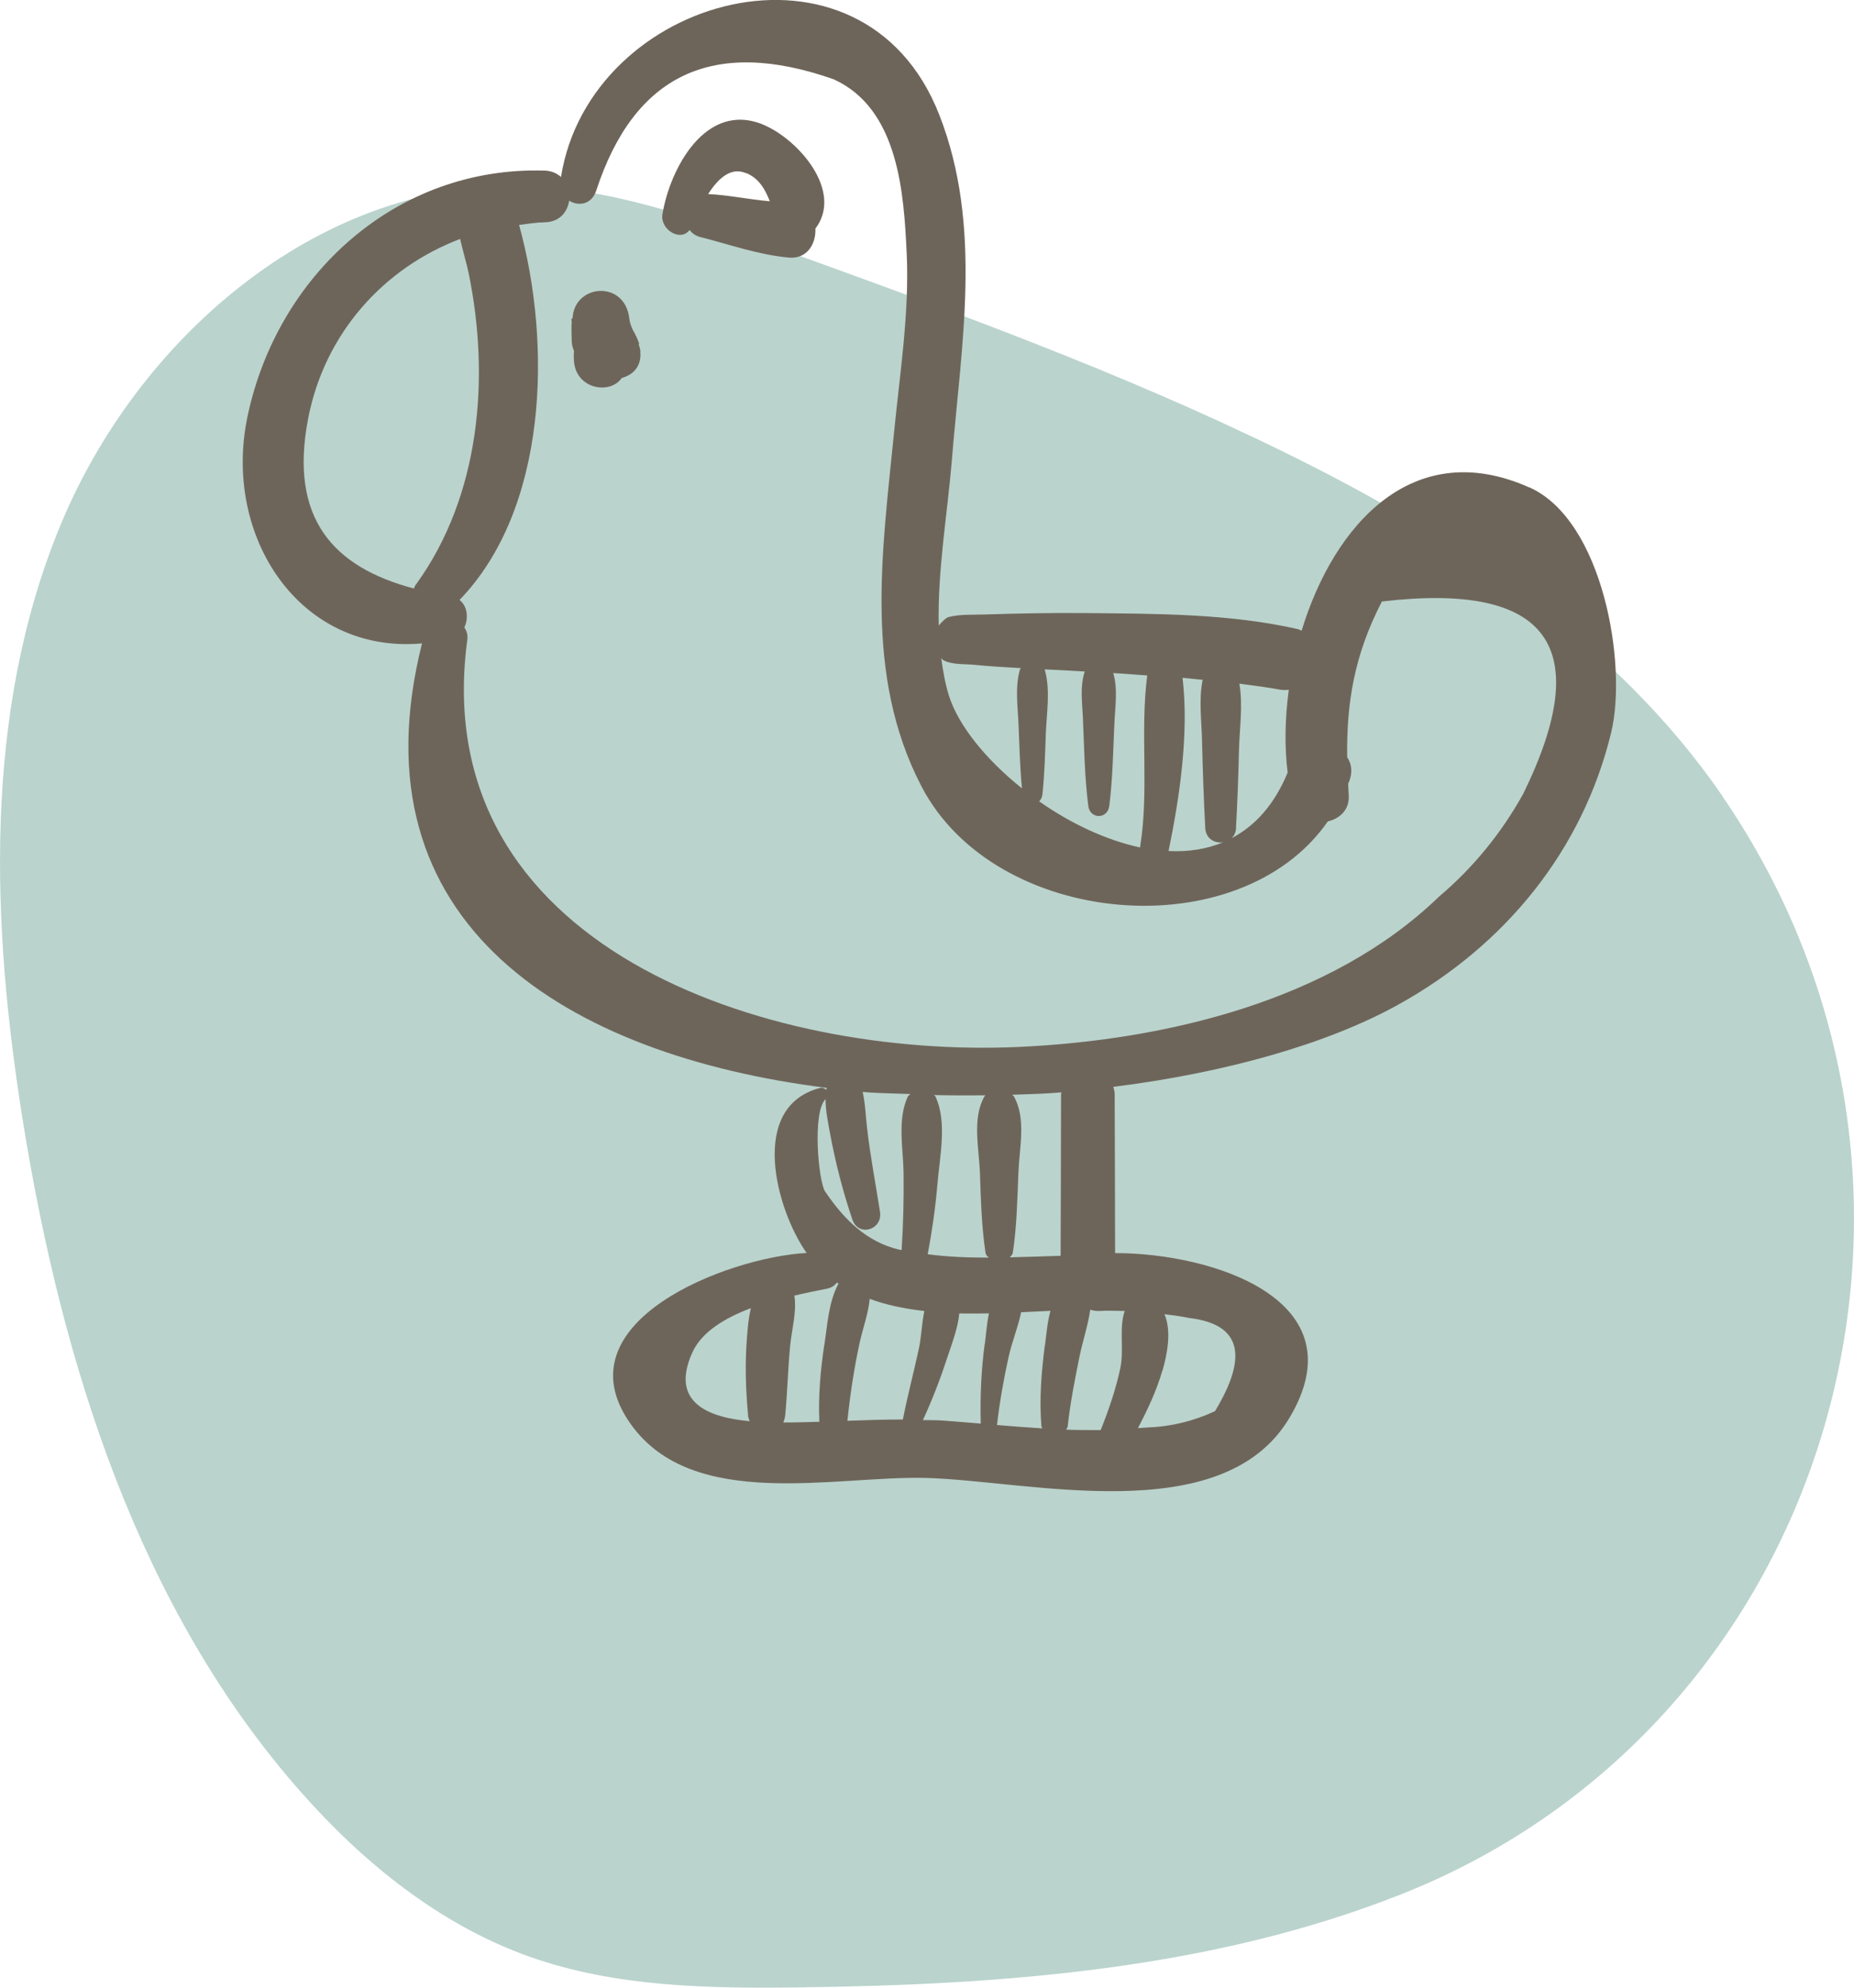
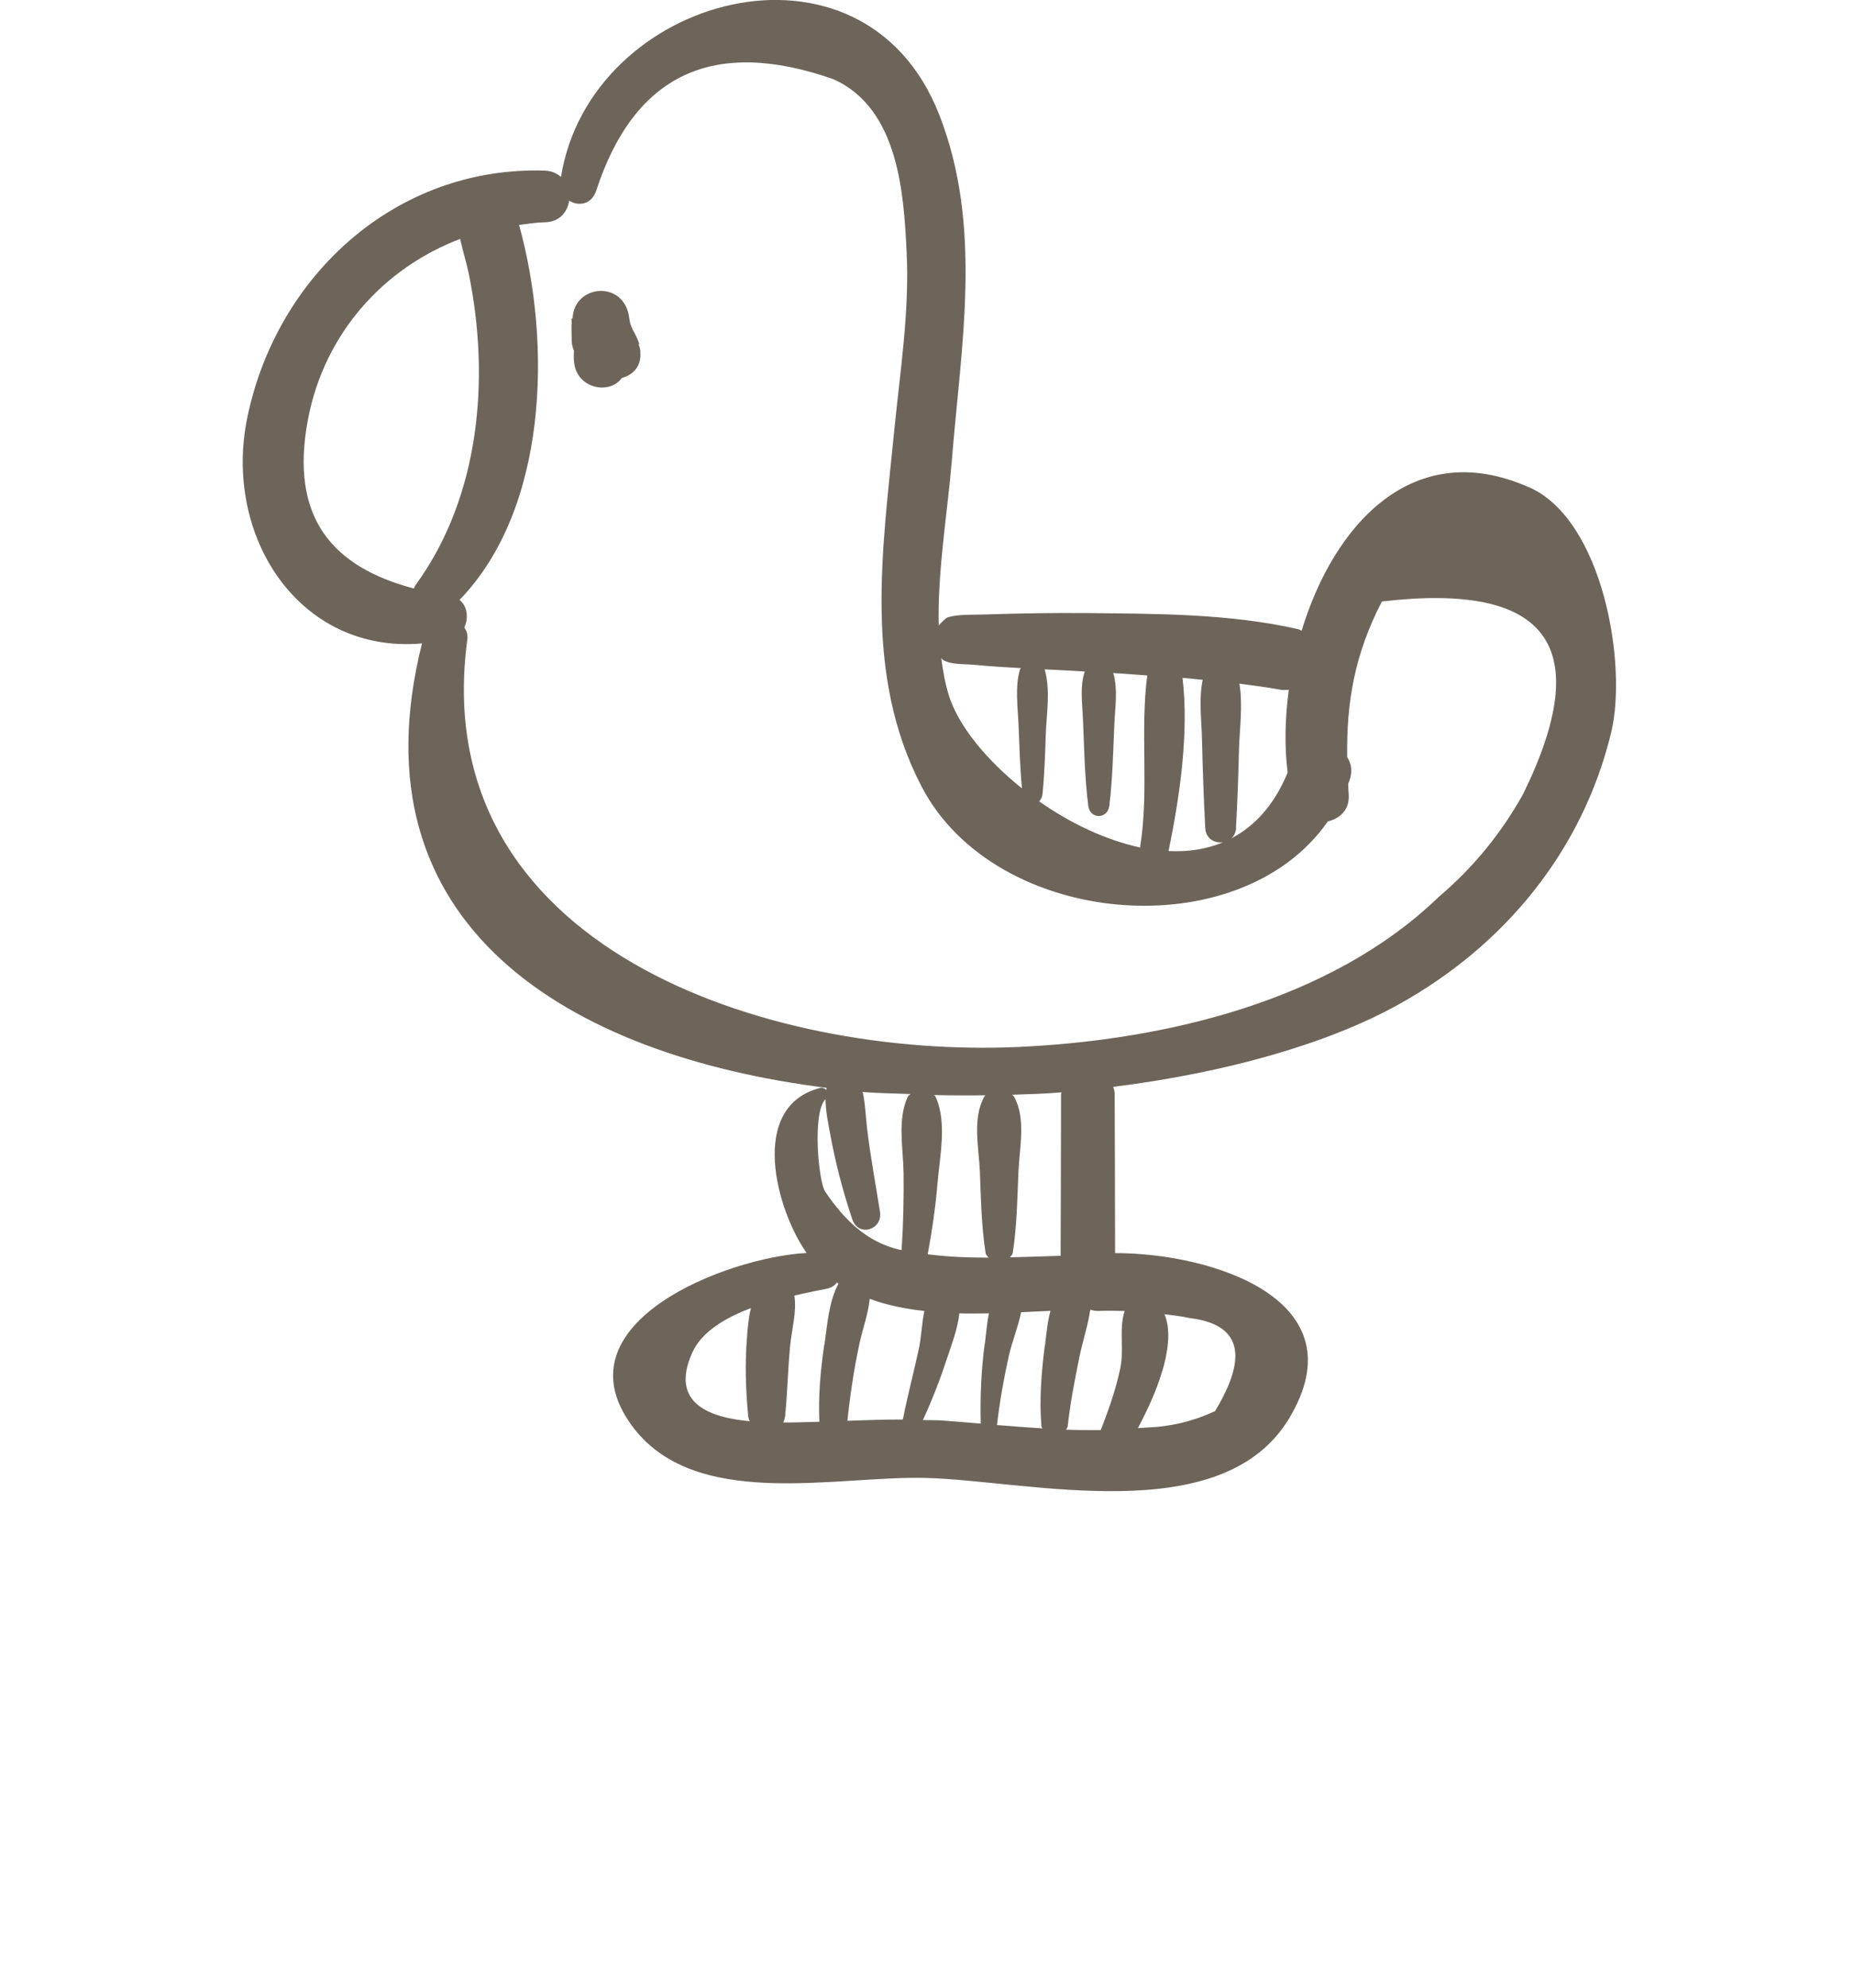
<svg xmlns="http://www.w3.org/2000/svg" id="Warstwa_2" viewBox="0 0 131.4 140.84">
  <defs>
    <style>.cls-1{fill:#6e655a;}.cls-2{fill:#bad3cd;}</style>
  </defs>
  <g id="Warstwa_1-2">
-     <path class="cls-2" d="M122.05,56.37c-7.54-10.97-19.12-18.49-31.07-24.35-11.57-5.68-23.73-10.07-35.85-14.45-5.97-2.15-12.07-4.33-18.42-4.41-14.33-.16-27.03,10.9-32.47,24.16C-1.2,50.57-.63,65.53,1.66,79.67c2.77,17.08,8.21,34.33,19.66,47.3,4.46,5.05,9.88,9.43,16.23,11.68,6.05,2.14,12.6,2.25,19.02,2.17,14.52-.18,29.3-1.27,42.79-6.62,30.57-12.14,41.68-50.19,22.68-77.83Z" />
    <g>
      <path class="cls-1" d="M108.37,34.53c-8.21-3.65-13.83,2.63-16.12,10.16-.09-.03-.15-.09-.25-.11-4.86-1.11-10.06-1.09-15.01-1.14-2.41-.02-4.8,.02-7.21,.1-.82,.03-1.79-.03-2.58,.19-.15,.04-.43,.32-.67,.59-.09-3.89,.63-8.06,.92-11.58,.66-8.26,2.23-16.69-.89-24.63C61.15-5.68,41.8-.34,39.76,12.54c-.28-.25-.65-.43-1.13-.45-10.51-.34-18.98,7.37-21.09,17.43-1.78,8.48,3.68,16.84,12.37,16.07-5.04,20.01,10.4,29.2,28.68,31.49-.01,.05-.02,.1-.03,.15-.11-.11-.26-.19-.41-.15-5.17,1.31-3.12,8.69-.98,11.7-5.64,.3-17.63,4.93-12.45,12.15,4.42,6.17,14.46,3.62,20.9,3.79,7.29,.19,20.97,3.7,25.74-4.21,5.07-8.41-5.46-11.73-12.33-11.72,0-3.76-.02-7.53-.03-11.29,0-.19-.06-.33-.1-.49,7.92-.99,15.16-3.03,20.19-5.82,7.56-4.18,13.08-10.93,15.1-19.29,1.16-4.79-.57-15.04-5.8-17.37Zm-20.77,24.13c.1-1.83,.17-3.66,.21-5.5,.04-1.5,.29-3.19,.03-4.72,.99,.13,1.99,.26,2.97,.44,.19,.03,.35,0,.53,0-.27,2.03-.31,4.03-.08,5.86-.96,2.33-2.35,3.8-3.97,4.65,.17-.17,.3-.41,.32-.73Zm-3.78-10.63c.47,.04,.95,.1,1.42,.14-.29,1.36-.08,2.85-.05,4.24,.05,2.09,.12,4.17,.23,6.25,.04,.79,.69,1.11,1.27,1.02-1.2,.5-2.51,.69-3.87,.62,.78-3.78,1.46-8.33,.99-12.28Zm-9.94,8.28c.15-1.43,.19-2.88,.24-4.32,.06-1.5,.34-3.11-.08-4.56h0c.6,.03,1.2,.05,1.8,.09,.35,.02,.69,.04,1.04,.06-.35,1.05-.18,2.16-.13,3.3,.09,2.07,.12,4.17,.38,6.22,.12,.96,1.37,.96,1.49,0,.24-1.92,.27-3.87,.36-5.81,.05-1.2,.26-2.46-.08-3.6,.8,.04,1.61,.12,2.41,.17-.52,3.94,.14,8.13-.5,12.11,0,.03,0,.06,0,.08-2.46-.53-4.97-1.73-7.16-3.27,.11-.12,.2-.26,.23-.47Zm-7.07-9.56c.61,.36,1.5,.29,2.18,.35,1.12,.11,2.24,.18,3.37,.24-.02,.04-.05,.05-.07,.09-.37,1.28-.15,2.65-.1,3.97,.06,1.48,.1,2.98,.24,4.46-2.55-2.04-4.51-4.45-5.18-6.58-.26-.84-.42-1.74-.54-2.65,.04,.04,.09,.11,.11,.11Zm-37.34-5.33c-.07,.09-.09,.18-.13,.28-5.73-1.51-8.85-4.97-7.51-12,1.16-6.08,5.36-10.71,10.78-12.77,.21,.91,.47,1.78,.6,2.4,1.54,7.47,.81,15.84-3.74,22.1Zm23.54,58.85c.02,.16,.07,.29,.12,.43-2.72-.25-5.72-1.21-4.06-4.87,.66-1.46,2.31-2.45,4.15-3.14-.17,.68-.23,1.41-.28,2.1-.15,1.82-.09,3.67,.08,5.48Zm5.41-4.99c-.27,1.81-.43,3.63-.35,5.46-.68,.02-1.35,.04-2.02,.05-.16,0-.34,0-.54,0,.07-.15,.12-.32,.14-.51,.16-1.63,.19-3.27,.35-4.91,.11-1.19,.48-2.39,.3-3.57,.85-.2,1.64-.36,2.31-.49,.33-.07,.55-.23,.7-.43,.04,.03,.09,.04,.12,.07-.7,1.28-.79,2.92-1,4.34Zm.06-10.85c-.47-.7-.93-5.61,.03-6.55,0,.81,.18,1.67,.31,2.38,.38,2.08,.91,4.14,1.59,6.15,.43,1.26,2.15,.74,1.96-.54-.31-1.99-.69-3.96-.92-5.96-.1-.83-.12-1.72-.31-2.54,1.12,.1,2.25,.1,3.38,.15-.06,.07-.15,.11-.19,.2-.74,1.62-.32,3.63-.29,5.38,.02,1.82-.02,3.65-.14,5.47-.05-.01-.09-.01-.14-.02-2.36-.54-3.96-2.18-5.27-4.11Zm5.51,16.15c-1.31,0-2.62,.04-3.93,.09,.19-1.83,.46-3.64,.85-5.45,.22-1.05,.63-2.12,.73-3.19,1.21,.45,2.52,.71,3.87,.86-.18,.91-.22,1.9-.38,2.64-.36,1.68-.81,3.36-1.14,5.05Zm5.8-5.36c-.25,1.87-.33,3.76-.28,5.65-.87-.07-1.74-.15-2.6-.21-.5-.04-1-.03-1.5-.04,.68-1.47,1.26-2.99,1.76-4.52,.27-.83,.72-1.98,.82-3.04,.7,.02,1.4,.01,2.1,0-.15,.72-.2,1.46-.29,2.17Zm-3.48-17.51c-.02-.05-.08-.08-.12-.12,1.22,.03,2.44,.03,3.66,.02-.02,.03-.06,.04-.08,.08-.88,1.55-.39,3.63-.32,5.36,.07,1.91,.11,3.83,.4,5.72,.02,.15,.13,.24,.22,.34-1.45,0-2.89-.05-4.32-.24,.31-1.65,.55-3.3,.69-4.98,.16-1.93,.7-4.37-.13-6.17Zm7.74,17.62c-.24,1.91-.4,3.8-.24,5.73,0,.07,.05,.09,.07,.15-1.08-.07-2.15-.15-3.22-.24,.19-1.65,.48-3.28,.84-4.9,.22-.98,.66-2.05,.87-3.09,.71-.03,1.4-.07,2.08-.1-.22,.8-.29,1.67-.39,2.46Zm1.15-17.82c0,3.82-.02,7.65-.03,11.47-1.2,.04-2.4,.08-3.6,.11,.08-.1,.18-.18,.21-.32,.29-1.89,.32-3.81,.4-5.72,.07-1.72,.56-3.81-.32-5.36-.03-.05-.09-.07-.12-.12,1.17-.04,2.34-.07,3.49-.17,0,.04-.02,.07-.02,.11Zm7.18,19.64c.34-1.17,.67-2.82,.15-4.03,.58,.08,1.14,.13,1.77,.27,3.61,.43,4.22,2.63,1.81,6.6-1.53,.71-3.14,1.1-4.84,1.16-.2,.02-.41,.02-.62,.04,.68-1.3,1.31-2.63,1.72-4.04Zm-2.67-4.25c-.42,1.22-.03,2.73-.31,4.05-.32,1.5-.82,2.95-1.39,4.38-.81,0-1.63,0-2.45-.03,.03-.08,.1-.13,.11-.23,.18-1.64,.5-3.29,.83-4.91,.23-1.13,.61-2.23,.77-3.36,.19,.05,.38,.1,.61,.09,.65-.04,1.23,0,1.83,0Zm28.24-36.64c-1.56,2.8-3.55,5.23-5.97,7.28-7.66,7.41-19.43,10.16-29.73,10.64-17.91,.83-42.06-7.03-39.13-28.85,.05-.36-.05-.64-.21-.87,.31-.66,.22-1.51-.34-1.95,6.24-6.45,6.56-18.12,4.22-26.57,.61-.08,1.21-.18,1.83-.19,1.05-.02,1.6-.74,1.72-1.53,.65,.41,1.59,.29,1.92-.72,2.7-8.25,8.31-10.88,16.83-7.88,4.63,2.1,4.97,8.17,5.17,12.31,.2,4.17-.47,8.43-.88,12.57-.85,8.58-2.18,17.32,1.93,25.22,5.21,10.03,22.53,11.5,28.8,2.48,.84-.19,1.55-.82,1.48-1.87-.02-.27-.03-.54-.04-.81,.03-.07,.07-.13,.09-.2,.24-.67,.13-1.23-.16-1.67-.05-3.88,.51-7.26,2.46-11.03,11.81-1.39,15.15,3.16,10.01,13.64Z" />
      <path class="cls-1" d="M45.39,24.91c-.02-.19-.07-.37-.13-.54h.05c-.13-.37-.28-.69-.46-.99-.12-.27-.22-.53-.25-.82-.32-2.76-3.93-2.43-4.02,.01h-.08c0,.12,.02,.23,.02,.36-.04,.04,0,.99,0,1.2,0,.28,.07,.51,.16,.73-.02,.3-.02,.59,.01,.84,.22,1.87,2.54,2.28,3.38,1.08,.79-.21,1.41-.82,1.31-1.86Z" />
-       <path class="cls-1" d="M54.09,8.83c-4.09-1.69-6.62,3.16-7.14,6.35-.18,1.07,1.26,1.98,1.92,1.12,.18,.22,.41,.4,.74,.49,2.1,.53,4.11,1.26,6.29,1.46,1.31,.12,1.94-.98,1.89-2.05,2.01-2.65-1.21-6.34-3.71-7.37Zm-1.18,3.44c.92,.4,1.32,1.17,1.65,1.99-1.46-.12-2.9-.44-4.37-.51,.69-1.08,1.6-1.96,2.71-1.47Z" />
    </g>
  </g>
</svg>